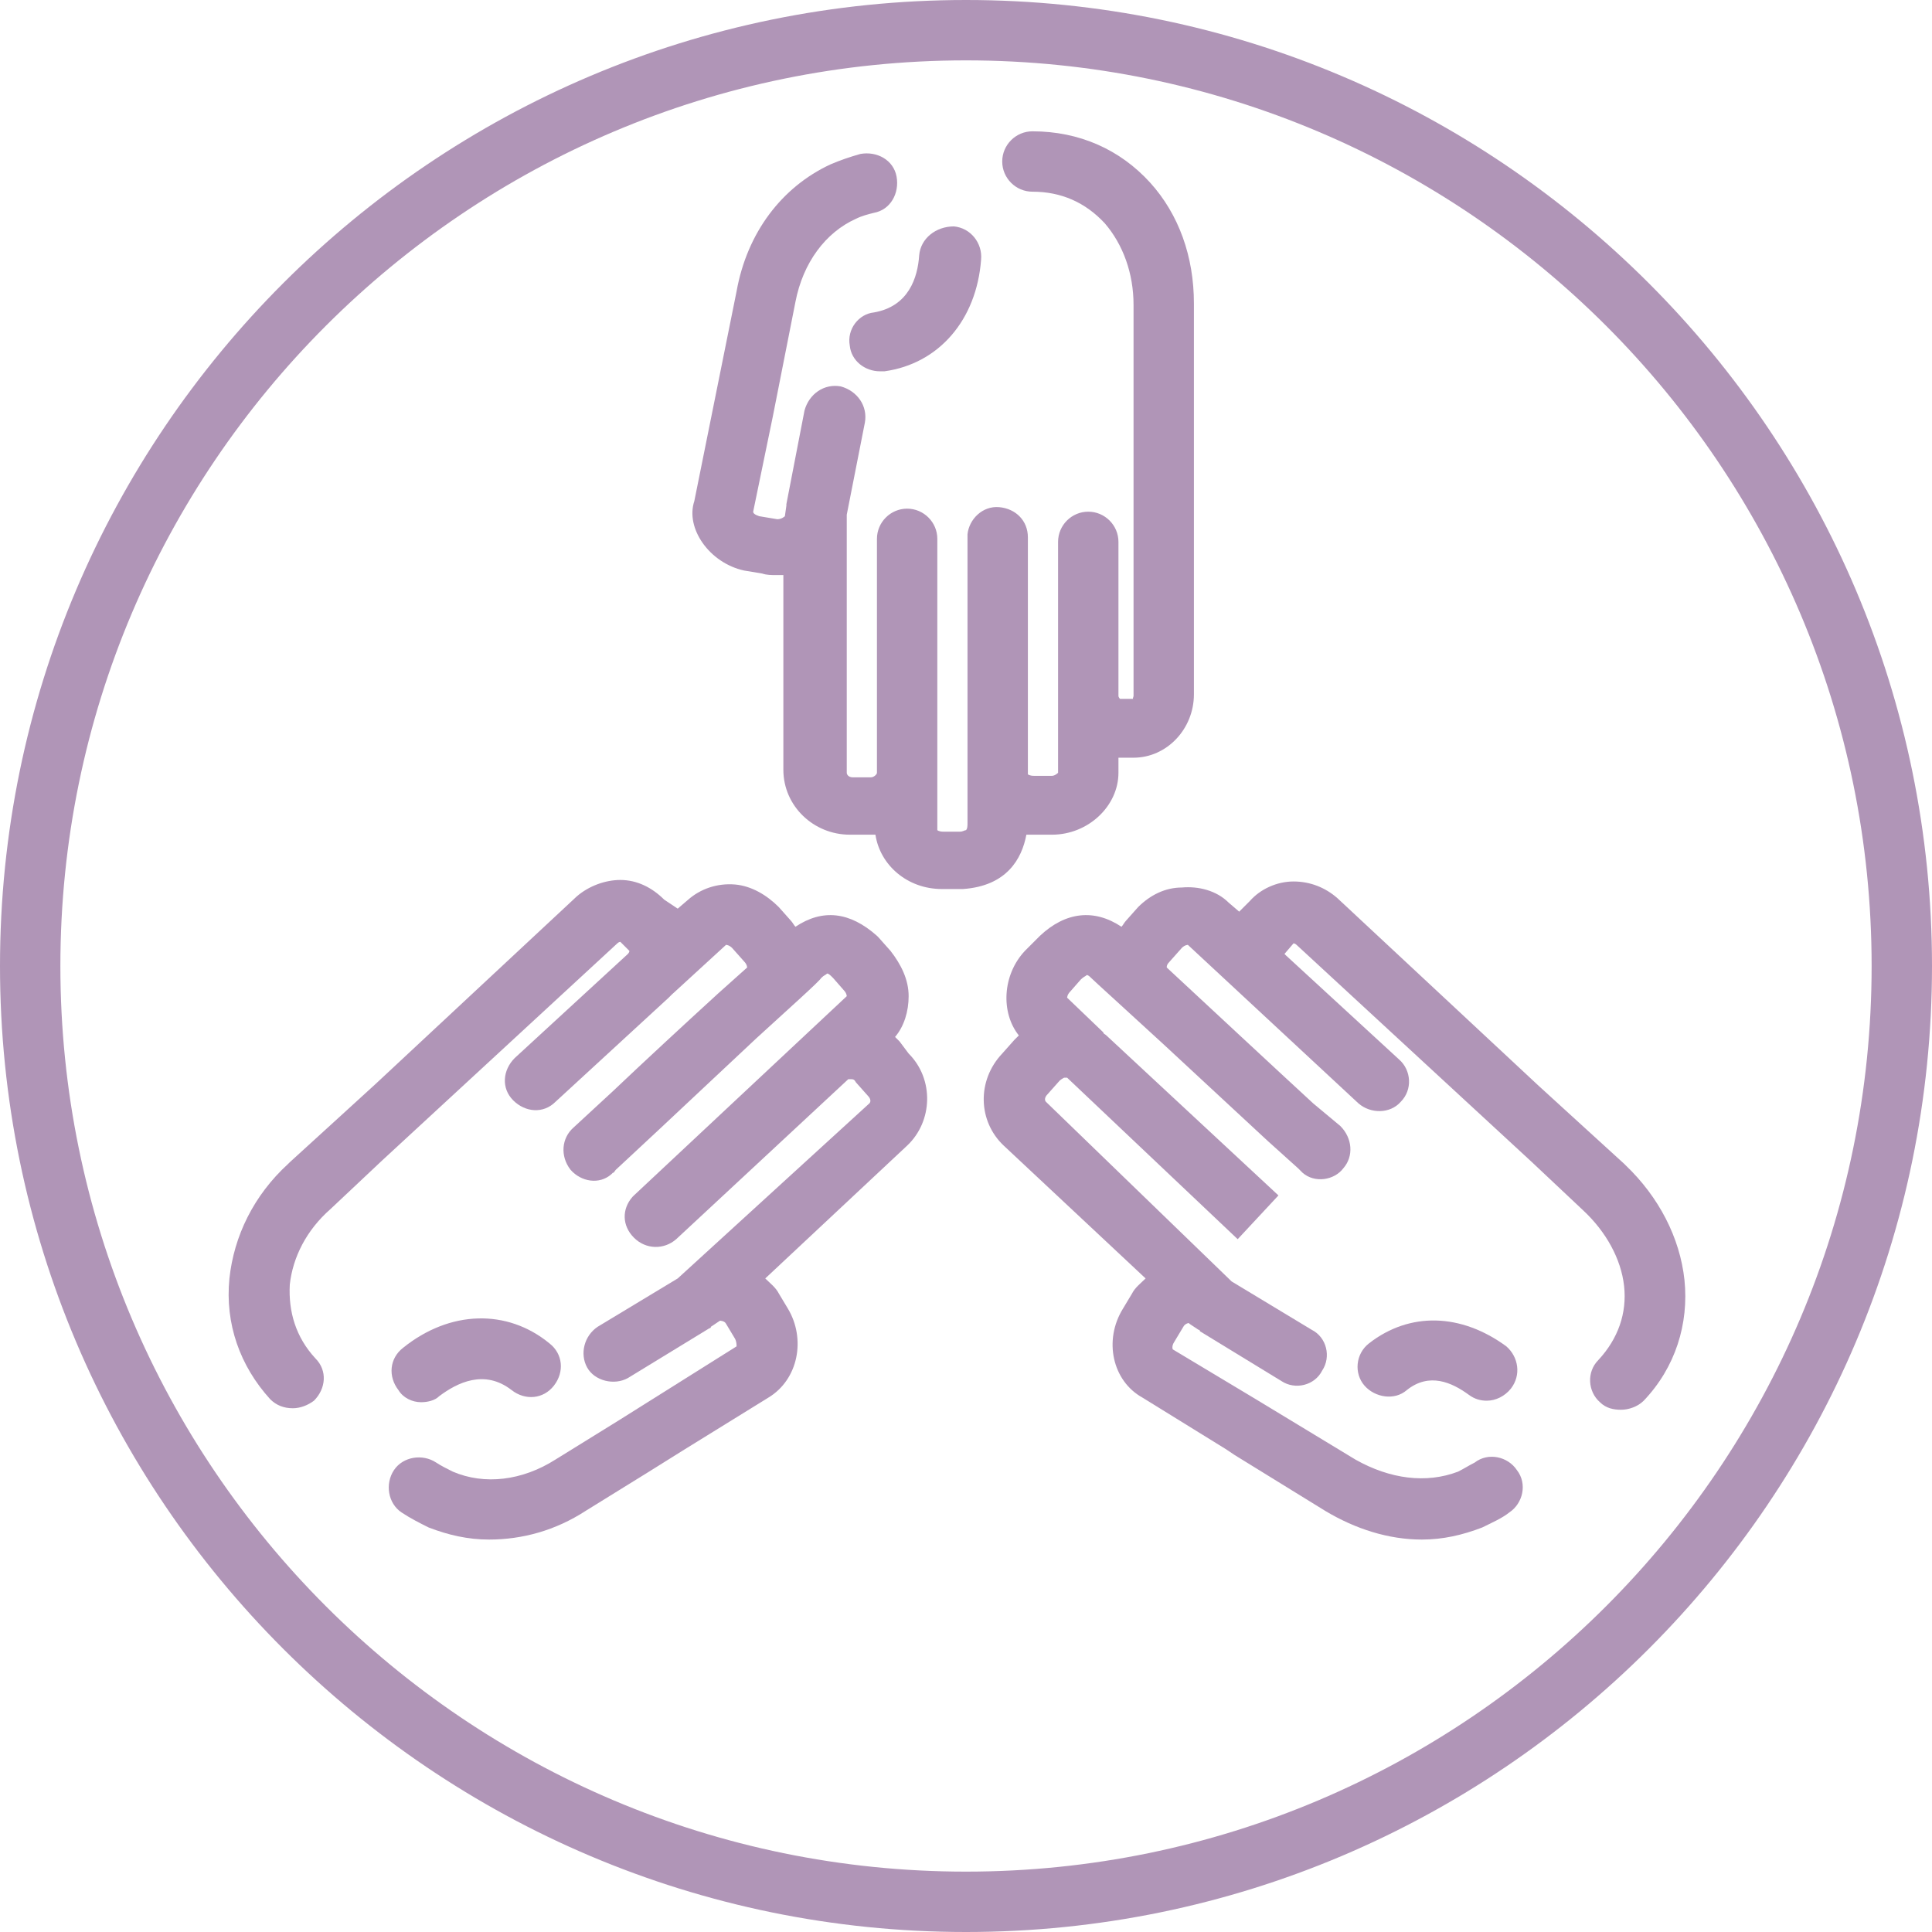
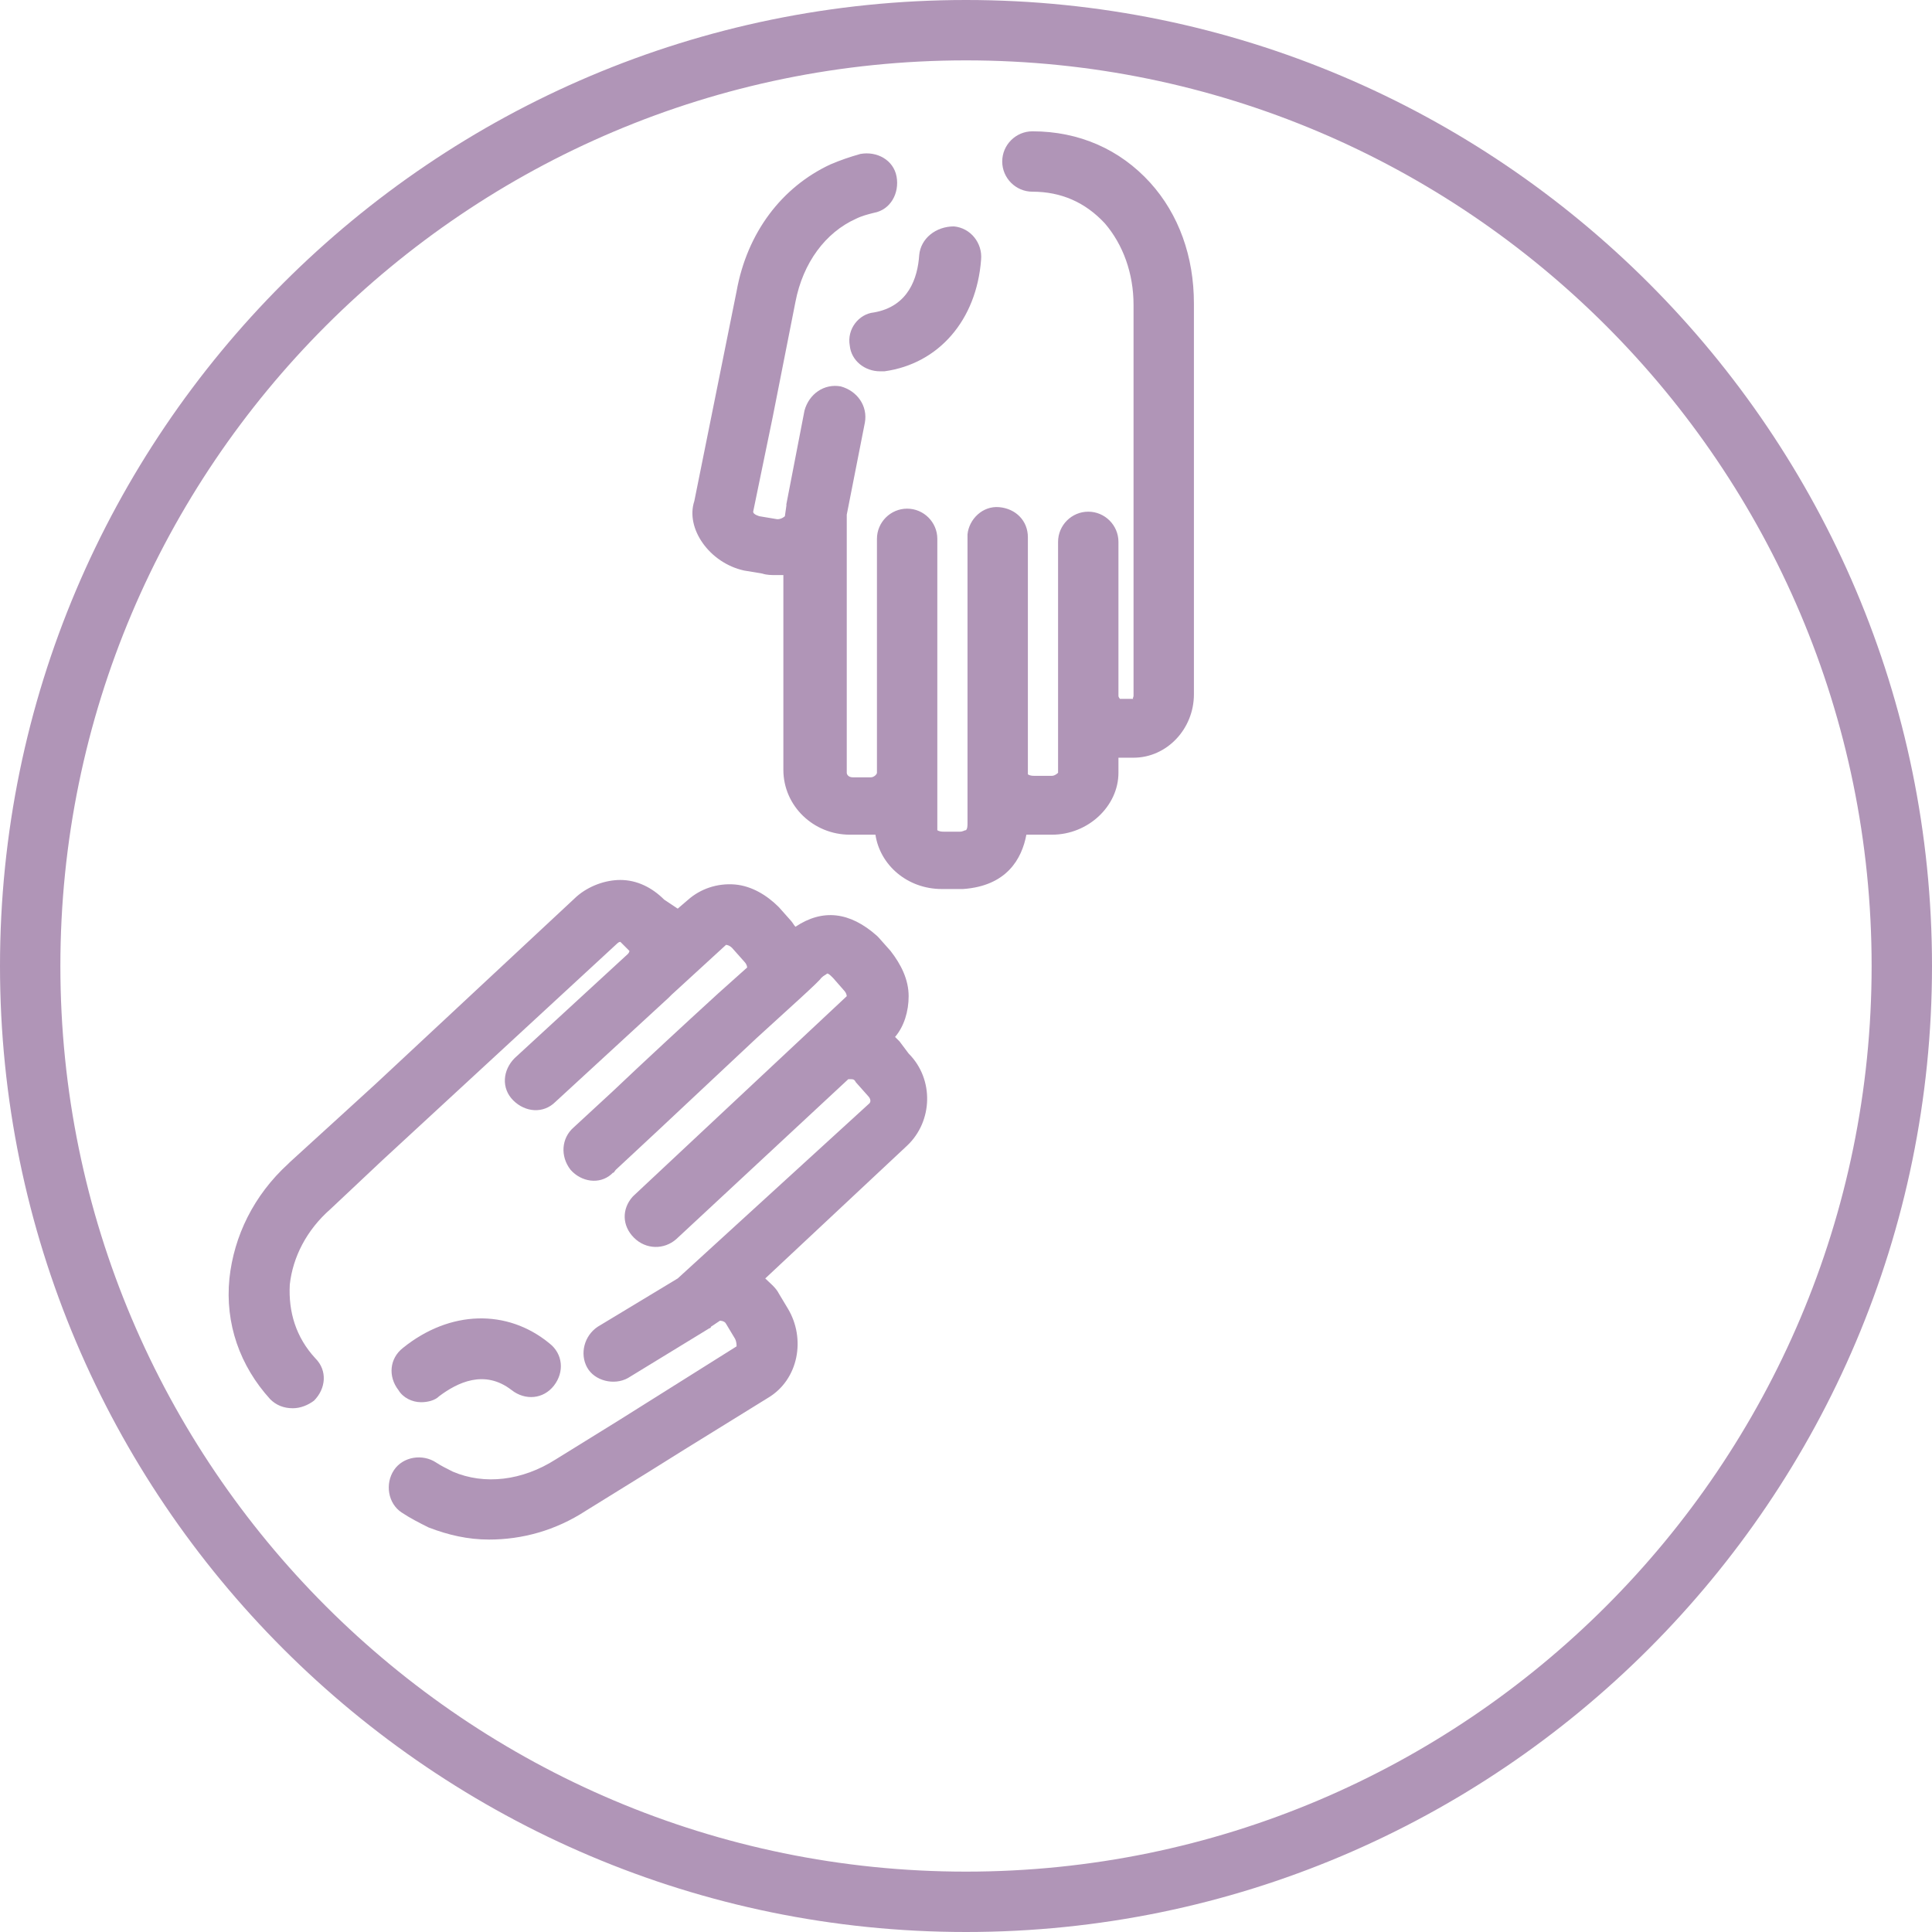
<svg xmlns="http://www.w3.org/2000/svg" width="500" viewBox="0 0 375 375" height="500" preserveAspectRatio="xMidYMid meet">
  <path fill="#b095b7" d="M 187.5 375 C 290.918 375 375 290.918 375 187.5 C 375 84.082 290.918 0 187.5 0 C 84.082 0 0 84.082 0 187.5 C 0 290.918 84.082 375 187.5 375 Z M 187.5 11.719 C 284.473 11.719 363.281 90.527 363.281 187.5 C 363.281 284.473 284.473 363.281 187.5 363.281 C 90.527 363.281 11.719 284.473 11.719 187.5 C 11.719 90.527 90.527 11.719 187.5 11.719 Z M 187.5 11.719 " fill-opacity="1" fill-rule="nonzero" />
-   <path fill="#b095b7" d="M 220.898 176.074 L 218.555 178.711 C 218.262 179.004 217.969 179.59 217.676 179.883 C 212.402 176.367 206.836 176.953 201.855 181.641 C 201.855 181.641 201.562 181.934 201.562 181.934 L 198.926 184.57 C 194.531 189.258 194.238 196.582 197.754 200.977 C 197.461 201.27 197.168 201.562 196.875 201.855 L 194.531 204.492 C 189.551 209.766 189.844 217.676 194.824 222.363 L 222.363 248.145 C 221.484 249.023 220.312 249.902 219.727 251.074 L 217.969 254.004 C 214.16 260.156 215.918 268.066 221.777 271.289 L 237.891 281.25 L 239.648 282.422 L 257.227 293.262 C 263.086 296.777 269.531 298.828 275.977 298.828 C 280.078 298.828 283.887 297.949 287.695 296.484 C 289.453 295.605 291.504 294.727 292.969 293.555 C 295.605 291.797 296.484 287.988 294.434 285.352 C 292.676 282.715 288.867 281.836 286.23 283.887 C 285.059 284.473 284.18 285.059 283.008 285.645 C 276.855 287.988 269.824 287.109 263.086 283.301 L 243.75 271.582 L 227.637 261.914 C 227.637 261.914 227.344 261.328 227.93 260.449 L 229.688 257.52 C 229.98 256.934 230.859 256.641 230.859 256.934 L 232.617 258.105 C 232.617 258.105 232.91 258.105 232.91 258.398 L 248.73 268.066 C 251.367 269.824 255.176 268.945 256.641 266.016 C 258.398 263.379 257.52 259.57 254.59 258.105 L 239.062 248.73 L 203.027 213.867 C 202.734 213.574 202.734 212.988 203.32 212.402 L 205.664 209.766 C 205.957 209.473 206.543 209.18 206.543 209.18 C 206.836 209.18 206.836 209.18 207.129 209.18 L 240.234 240.527 L 248.145 232.031 L 214.746 200.977 C 214.453 200.684 214.16 200.684 214.16 200.391 L 207.129 193.652 C 207.129 193.652 207.129 193.066 207.715 192.48 L 209.766 190.137 C 210.352 189.551 210.645 189.551 210.938 189.258 C 211.23 189.258 211.523 189.551 211.816 189.844 C 212.402 190.43 218.555 195.996 225.879 202.734 L 246.094 221.484 C 249.316 224.414 251.66 226.465 251.953 226.758 C 252.246 227.051 252.246 227.051 252.539 227.344 L 252.832 227.637 C 255.176 229.688 258.984 229.102 260.742 226.758 C 262.793 224.414 262.5 220.898 260.156 218.555 L 254.883 214.16 C 247.559 207.422 234.668 195.41 226.465 187.793 C 226.465 187.5 226.465 187.207 227.051 186.621 L 229.395 183.984 C 229.98 183.398 230.566 183.398 230.566 183.398 L 263.672 214.16 C 266.016 216.211 269.824 216.211 271.875 213.867 C 274.219 211.523 273.926 207.715 271.582 205.664 L 249.609 185.449 C 249.316 185.156 249.316 185.156 249.316 185.156 L 251.074 183.105 C 251.074 183.105 251.367 183.105 251.66 183.398 L 297.363 225.586 L 307.324 234.961 C 311.719 239.062 314.648 244.336 315.234 249.609 C 315.82 254.883 314.062 259.863 310.254 263.965 C 307.91 266.309 308.203 270.117 310.547 272.168 C 311.719 273.34 313.184 273.633 314.648 273.633 C 316.113 273.633 317.871 273.047 319.043 271.875 C 325.195 265.43 327.832 256.934 326.953 248.438 C 326.074 240.234 321.973 232.324 315.527 226.172 L 315.234 225.879 L 305.273 216.797 L 298.535 210.645 L 259.57 174.316 C 257.227 172.266 254.297 171.094 251.074 171.094 C 247.852 171.094 244.629 172.559 242.578 174.902 L 240.527 176.953 L 238.477 175.195 C 236.133 172.852 232.617 171.973 229.395 172.266 C 226.172 172.266 223.242 173.73 220.898 176.074 Z M 220.898 176.074 " fill-opacity="1" fill-rule="nonzero" />
-   <path fill="#b095b7" d="M 265.723 260.742 C 263.086 262.793 262.793 266.602 264.844 268.945 C 266.895 271.289 270.703 271.875 273.047 269.824 C 277.441 266.309 281.836 268.359 285.059 270.703 C 286.23 271.582 287.402 271.875 288.574 271.875 C 290.332 271.875 292.09 270.996 293.262 269.531 C 295.312 266.895 294.727 263.379 292.383 261.328 C 283.594 254.883 273.633 254.59 265.723 260.742 Z M 265.723 260.742 " fill-opacity="1" fill-rule="nonzero" />
  <path fill="#b095b7" d="M 56.25 249.316 C 56.836 244.043 59.473 238.77 64.16 234.668 L 74.121 225.293 L 119.824 183.105 C 120.117 182.812 120.41 182.812 120.41 182.812 L 122.168 184.57 C 122.168 184.57 122.168 184.863 121.875 185.156 L 99.902 205.371 C 97.559 207.715 97.266 211.23 99.609 213.574 C 101.953 215.918 105.469 216.211 107.812 213.867 L 129.785 193.652 C 130.078 193.359 130.078 193.359 130.371 193.066 L 140.918 183.398 C 140.918 183.398 141.504 183.398 142.09 183.984 L 144.434 186.621 C 145.02 187.207 145.02 187.793 145.02 187.793 L 139.453 192.773 C 132.715 198.926 124.805 206.25 118.945 211.816 L 111.328 218.848 C 108.984 220.898 108.691 224.414 110.742 227.051 C 112.793 229.395 116.309 229.98 118.652 227.93 L 118.945 227.637 C 119.238 227.637 119.238 227.344 119.531 227.051 C 119.824 226.758 123.34 223.535 128.027 219.141 L 146.777 201.562 C 153.516 195.41 159.082 190.43 159.375 189.844 C 159.961 189.258 160.254 189.258 160.547 188.965 C 160.84 188.965 161.133 189.258 161.719 189.844 L 163.77 192.188 C 164.355 192.773 164.355 193.359 164.355 193.359 L 123.047 232.031 C 123.047 232.031 122.754 232.324 122.754 232.324 C 120.703 234.668 120.703 237.891 123.047 240.234 C 125.391 242.578 128.906 242.578 131.25 240.527 L 164.648 209.473 C 164.648 209.473 164.941 209.473 165.234 209.473 C 165.527 209.473 165.82 209.473 166.113 210.059 L 168.457 212.695 C 169.043 213.281 169.043 213.867 168.75 214.16 L 131.543 248.145 L 116.016 257.52 C 113.379 259.277 112.5 262.793 113.965 265.43 C 115.43 268.066 119.238 268.945 121.875 267.48 L 137.695 257.812 C 137.695 257.812 137.988 257.812 137.988 257.52 L 139.746 256.348 C 139.746 256.348 140.625 256.348 140.918 256.934 L 142.676 259.863 C 142.969 260.449 142.969 261.035 142.969 261.328 L 120.117 275.684 L 107.812 283.301 C 101.367 287.402 94.043 288.281 87.891 285.645 C 86.719 285.059 85.547 284.473 84.668 283.887 C 82.031 282.129 78.223 282.715 76.465 285.352 C 74.707 287.988 75.293 291.797 77.93 293.555 C 79.688 294.727 81.445 295.605 83.203 296.484 C 87.012 297.949 90.82 298.828 94.922 298.828 C 101.367 298.828 107.812 297.07 113.672 293.262 L 125.977 285.645 L 133.008 281.25 L 149.121 271.289 C 154.98 267.773 156.445 259.863 152.93 254.004 L 151.172 251.074 C 150.586 249.902 149.414 249.023 148.535 248.145 L 176.074 222.363 C 181.055 217.676 181.348 209.473 176.367 204.492 L 174.609 202.148 C 174.316 201.855 174.023 201.562 173.73 201.27 C 175.488 199.219 176.367 196.289 176.367 193.359 C 176.367 190.137 174.902 187.207 172.852 184.57 L 170.508 181.934 C 170.508 181.934 170.215 181.641 170.215 181.641 C 164.941 176.953 159.668 176.367 154.395 179.883 C 154.102 179.59 153.809 179.004 153.516 178.711 L 151.172 176.074 C 148.828 173.73 145.898 171.973 142.676 171.68 C 139.16 171.387 135.938 172.559 133.594 174.609 L 131.543 176.367 L 128.906 174.609 C 126.562 172.266 123.633 170.801 120.41 170.801 C 117.48 170.801 114.258 171.973 111.914 174.023 L 72.949 210.352 L 66.211 216.504 L 56.25 225.586 L 55.957 225.879 C 49.219 232.031 45.41 239.941 44.531 248.145 C 43.652 256.934 46.582 265.137 52.441 271.582 C 53.613 272.754 55.078 273.34 56.836 273.34 C 58.301 273.34 59.766 272.754 60.938 271.875 C 63.281 269.531 63.574 266.016 61.23 263.672 C 57.422 259.57 55.957 254.59 56.25 249.316 Z M 56.25 249.316 " fill-opacity="1" fill-rule="nonzero" />
  <path fill="#b095b7" d="M 81.738 272.168 C 82.91 272.168 84.375 271.875 85.254 270.996 C 88.77 268.359 94.043 265.723 99.316 269.824 C 101.953 271.875 105.469 271.582 107.52 268.945 C 109.57 266.309 109.277 262.793 106.641 260.742 C 98.438 254.004 87.305 254.297 78.223 261.621 C 75.586 263.672 75.293 267.188 77.344 269.824 C 78.223 271.289 79.98 272.168 81.738 272.168 Z M 81.738 272.168 " fill-opacity="1" fill-rule="nonzero" />
  <path fill="#b095b7" d="M 144.434 110.742 L 147.949 111.328 C 148.828 111.621 149.707 111.621 150.586 111.621 C 151.172 111.621 151.465 111.621 152.051 111.621 L 152.051 149.414 C 152.051 156.445 157.91 162.012 164.941 162.012 L 168.457 162.012 C 169.043 162.012 169.336 162.012 169.922 162.012 C 170.801 167.871 176.074 172.559 182.812 172.559 L 186.328 172.559 C 186.621 172.559 186.621 172.559 186.914 172.559 C 195.41 171.973 198.34 166.699 199.219 162.012 C 199.805 162.012 200.098 162.012 200.684 162.012 L 204.199 162.012 C 211.23 162.012 217.09 156.445 217.09 150 L 217.09 147.07 L 220.02 147.07 C 226.465 147.07 231.738 141.504 231.738 134.766 L 231.738 58.887 C 231.738 49.805 228.809 41.602 223.242 35.449 C 217.383 29.004 209.473 25.488 200.391 25.488 C 197.168 25.488 194.531 28.125 194.531 31.348 C 194.531 34.57 197.168 37.207 200.391 37.207 C 205.957 37.207 210.645 39.258 214.453 43.359 C 217.969 47.461 220.02 53.027 220.02 59.18 L 220.02 135.059 C 220.02 135.352 219.727 135.645 220.02 135.645 L 217.383 135.645 C 217.383 135.645 217.09 135.352 217.09 135.059 L 217.09 105.176 C 217.09 101.953 214.453 99.316 211.23 99.316 C 208.008 99.316 205.371 101.953 205.371 105.176 L 205.371 135.059 C 205.371 135.352 205.371 135.645 205.371 135.645 L 205.371 150 C 205.371 150 204.785 150.586 204.199 150.586 L 200.684 150.586 C 199.805 150.586 199.512 150.293 199.512 150.293 L 199.512 148.535 C 199.512 142.969 199.512 135.938 199.512 128.906 L 199.512 104.297 C 199.512 101.074 197.168 98.73 193.945 98.438 C 190.723 98.145 188.086 100.781 187.793 103.711 L 187.793 104.004 C 187.793 104.297 187.793 104.59 187.793 104.883 C 187.793 105.469 187.793 109.277 187.793 114.844 L 187.793 143.262 C 187.793 152.051 187.793 158.789 187.793 159.668 C 187.793 160.254 187.793 160.84 187.5 161.133 C 187.207 161.133 186.914 161.426 186.328 161.426 L 183.105 161.426 C 182.227 161.426 181.934 161.133 181.934 161.133 L 181.934 150.293 C 181.934 150.293 181.934 150.293 181.934 150 L 181.934 104.59 C 181.934 101.367 179.297 98.73 176.074 98.73 C 172.852 98.73 170.215 101.367 170.215 104.59 L 170.215 150 C 170.215 150.293 169.629 150.879 169.043 150.879 L 165.527 150.879 C 164.648 150.879 164.355 150.293 164.355 150 L 164.355 99.902 L 167.871 82.031 C 168.457 78.809 166.406 75.879 163.184 75 C 159.961 74.414 157.031 76.465 156.152 79.688 L 152.637 97.852 C 152.637 97.852 152.637 98.145 152.637 98.145 L 152.344 100.195 C 152.344 100.195 151.758 100.781 150.879 100.781 L 147.363 100.195 C 146.484 99.902 146.191 99.609 146.191 99.316 L 150 80.859 L 154.395 58.594 C 155.859 50.977 160.254 45.117 166.113 42.48 C 167.285 41.895 168.457 41.602 169.629 41.309 C 172.852 40.723 174.609 37.5 174.023 34.277 C 173.438 31.055 170.215 29.297 166.992 29.883 C 164.941 30.469 163.184 31.055 161.133 31.934 C 151.758 36.328 145.02 45.117 142.969 56.543 L 134.766 97.266 C 133.008 102.539 137.695 109.277 144.434 110.742 Z M 144.434 110.742 " fill-opacity="1" fill-rule="nonzero" />
  <path fill="#b095b7" d="M 164.941 67.09 C 165.234 70.02 167.871 72.07 170.801 72.07 C 171.094 72.07 171.387 72.07 171.68 72.07 C 182.227 70.605 189.551 62.109 190.43 50.391 C 190.723 47.168 188.379 44.238 185.156 43.945 C 181.641 43.945 178.711 46.289 178.418 49.512 C 178.125 53.906 176.367 59.473 169.629 60.645 C 166.699 60.938 164.355 63.867 164.941 67.09 Z M 164.941 67.09 " fill-opacity="1" fill-rule="nonzero" />
</svg>